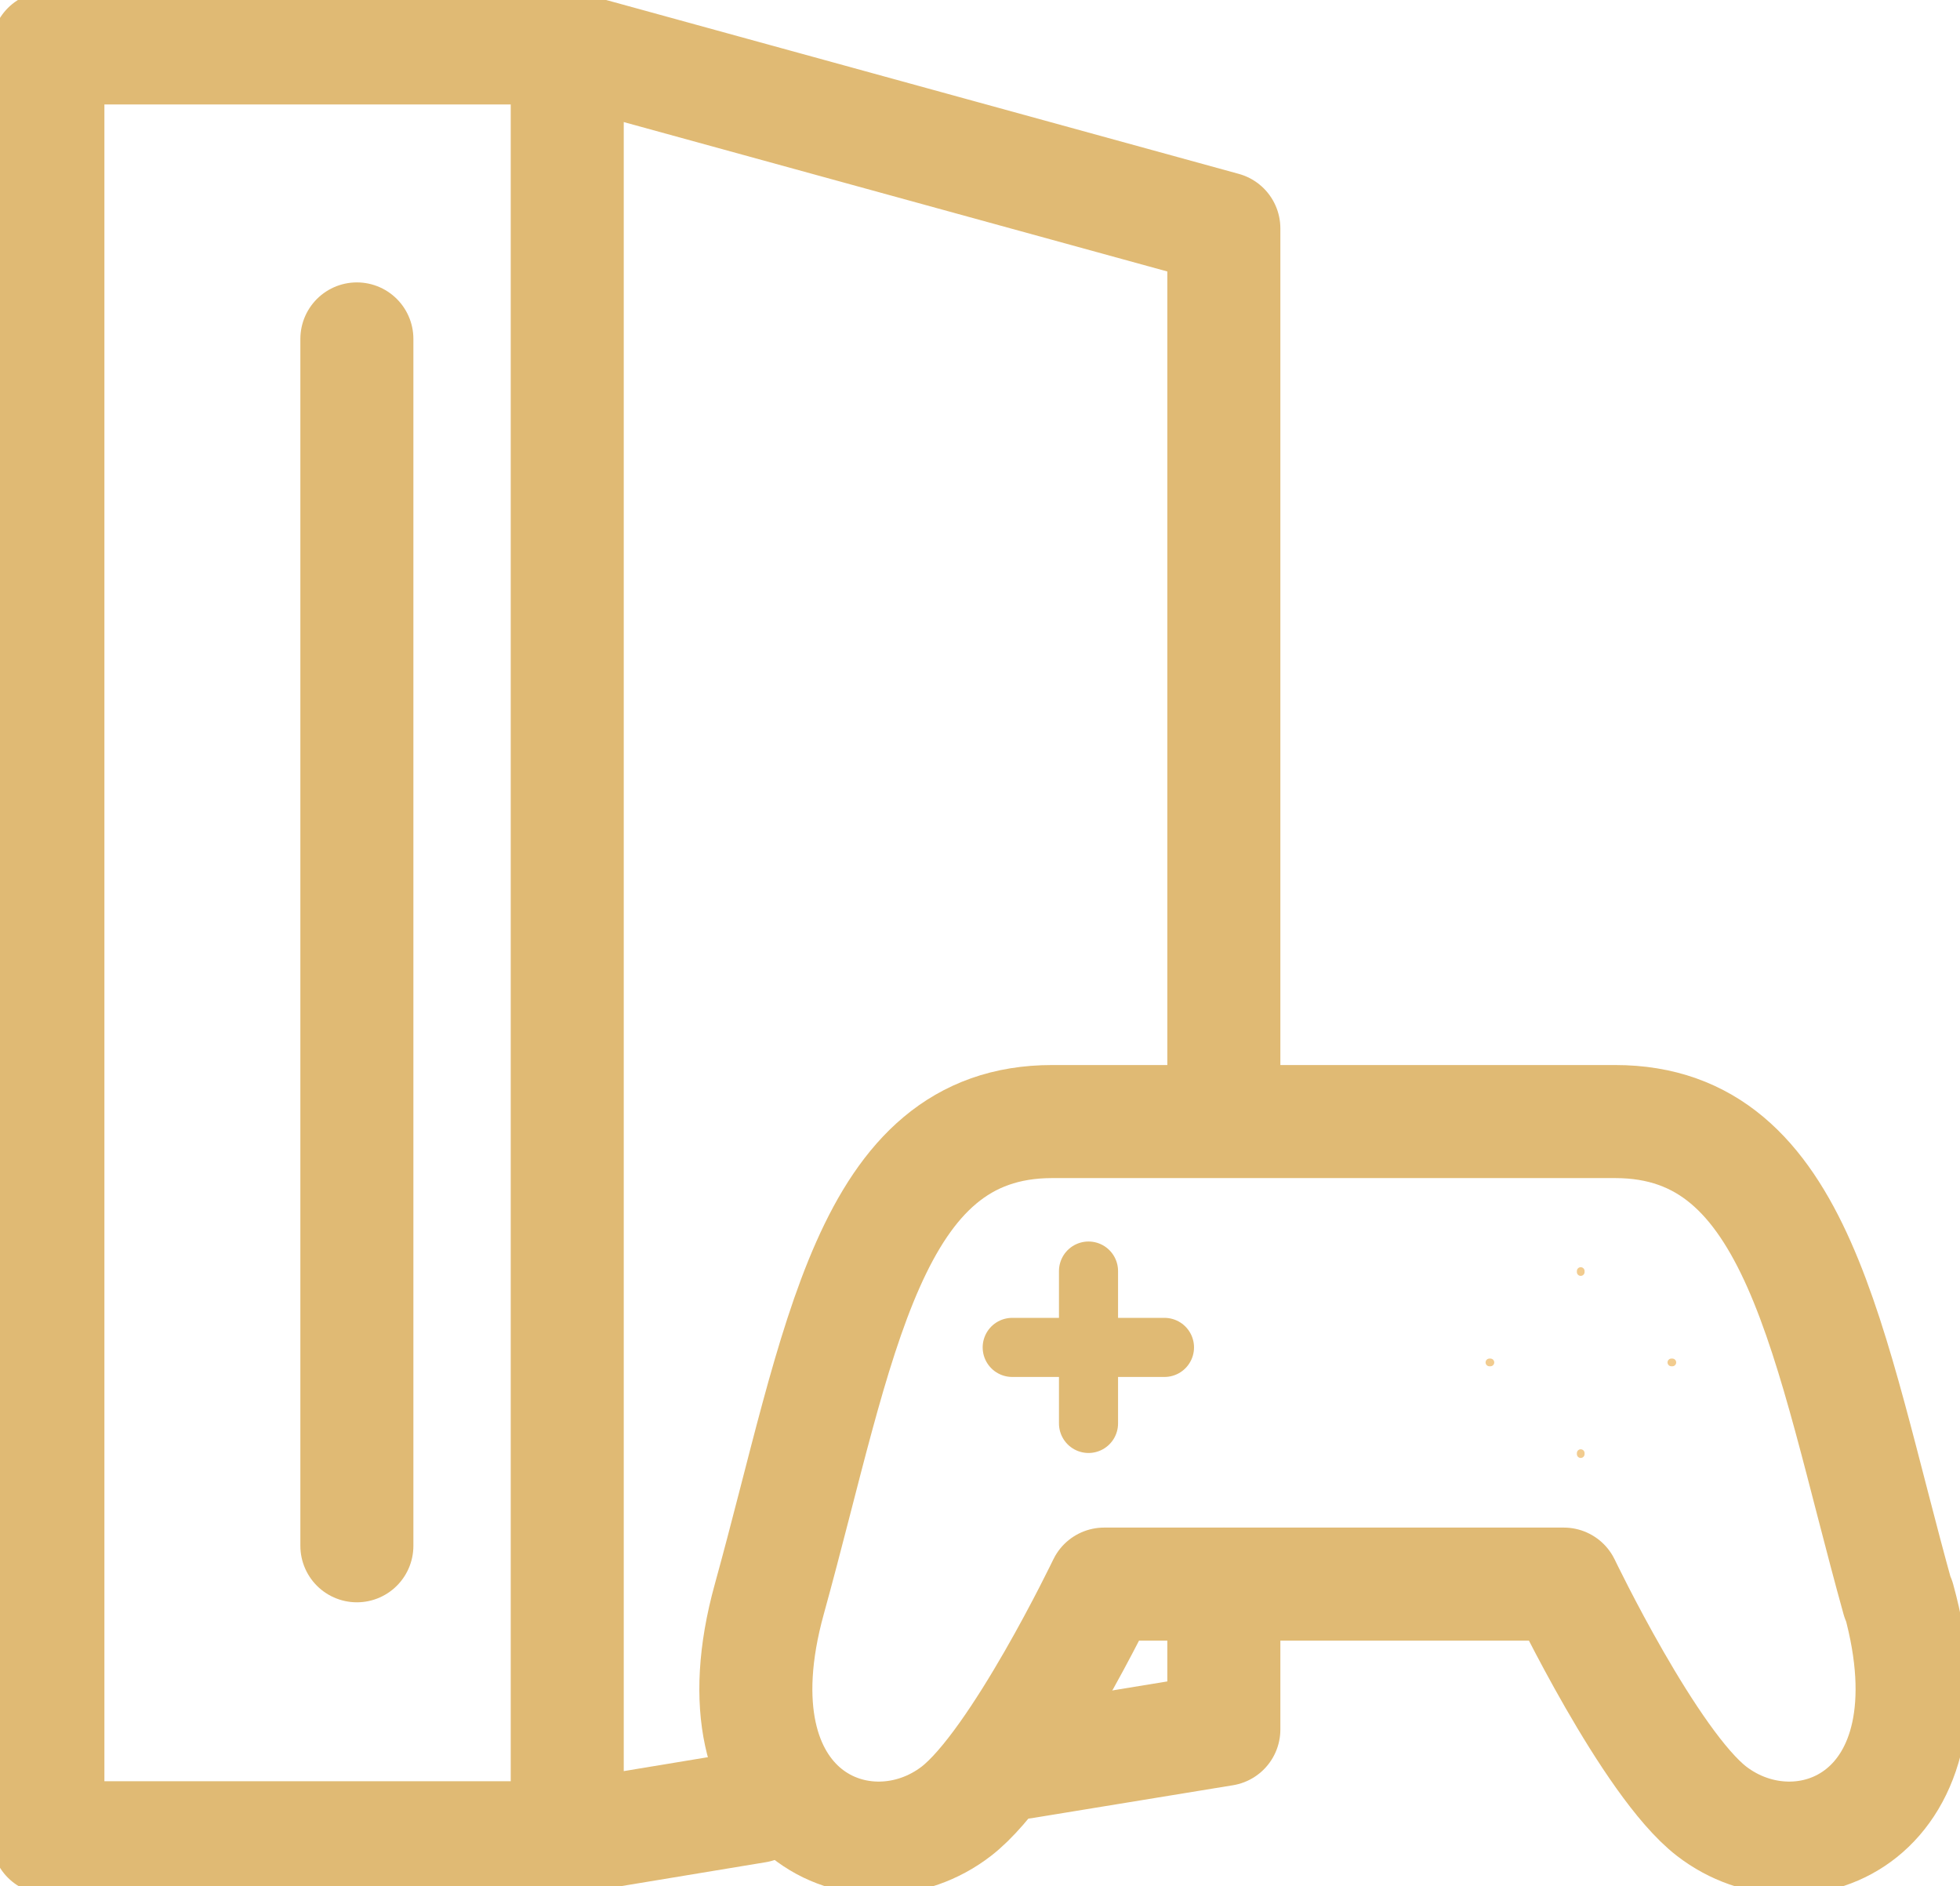
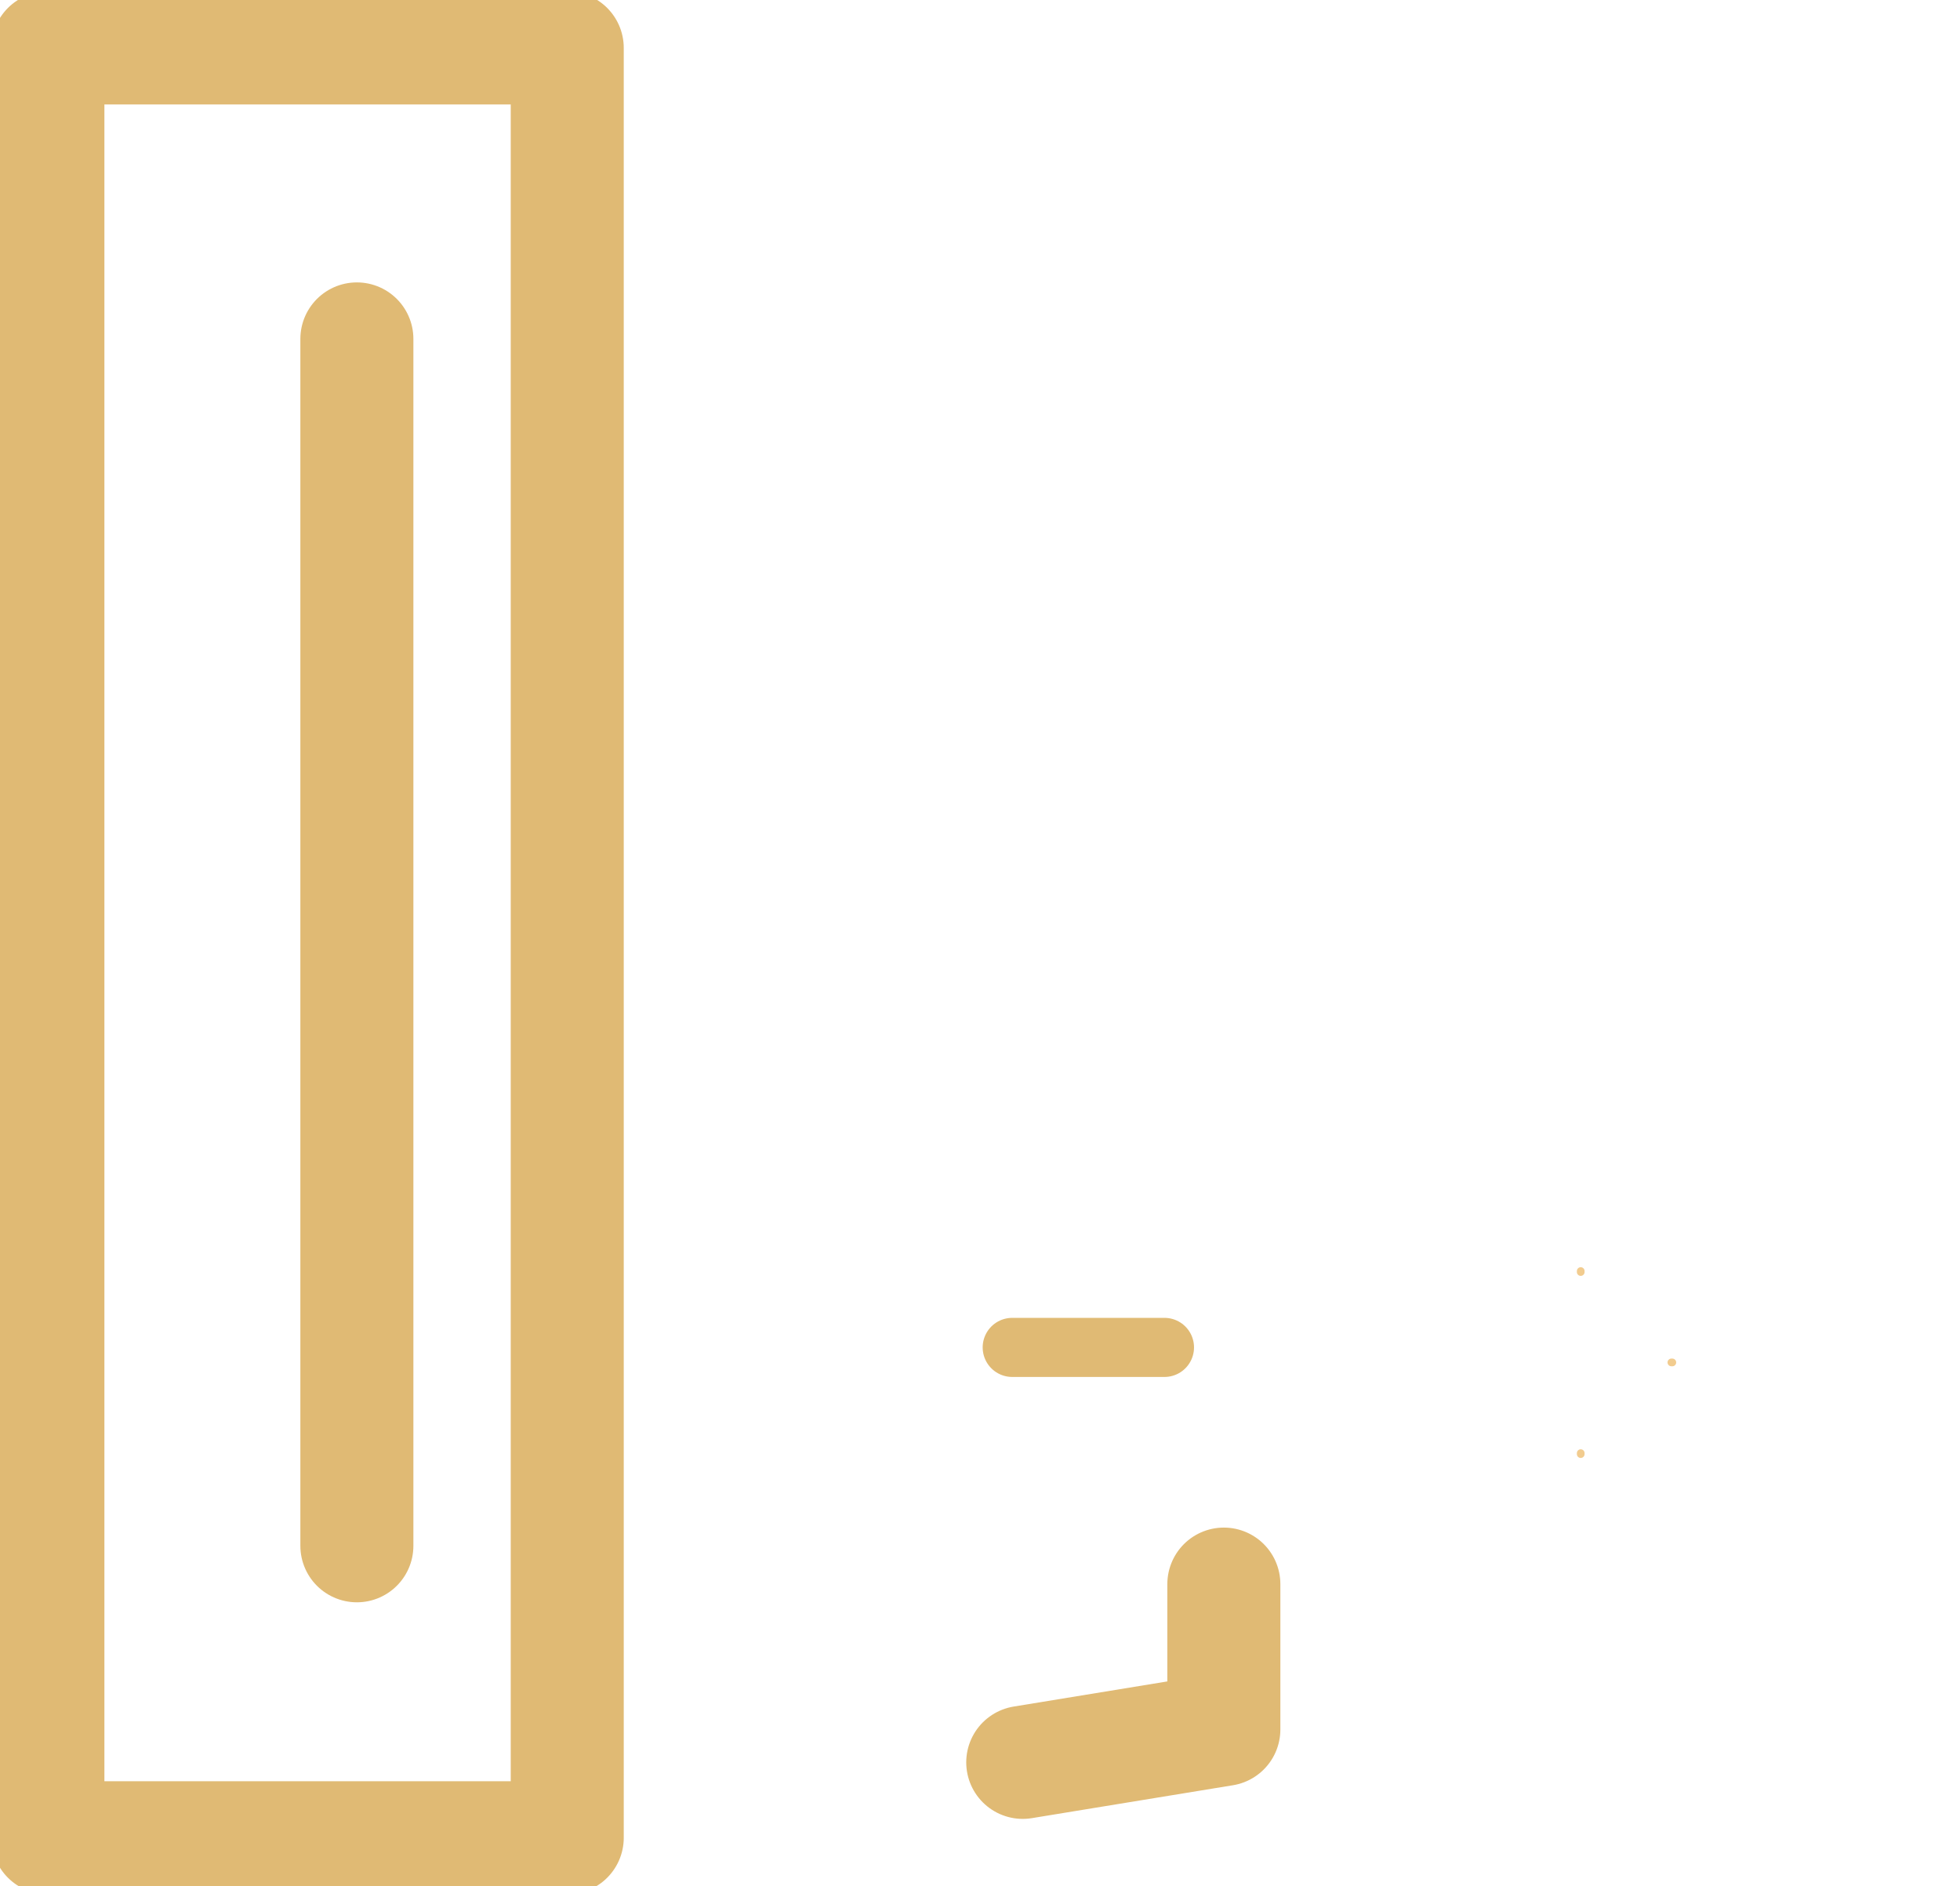
<svg xmlns="http://www.w3.org/2000/svg" width="763" height="734" viewBox="0 0 763 734" fill="none">
  <g clip-path="url(#clip0_2_11)">
    <path d="M220.818 18.648H18.64V715.227H220.818V18.648Z" stroke="#E0BA74" stroke-width="44" stroke-linecap="round" stroke-linejoin="round" />
-     <path d="M294.505 703.044L220.816 715.227" stroke="#E0BA74" stroke-width="44" stroke-linecap="round" stroke-linejoin="round" />
    <path d="M476.427 616.515V673.082L398.141 685.887" stroke="#E0BA74" stroke-width="44" stroke-linecap="round" stroke-linejoin="round" />
-     <path d="M220.816 18.648L476.427 88.89V430.777" stroke="#E0BA74" stroke-width="44" stroke-linecap="round" stroke-linejoin="round" />
    <path d="M138.927 131.906V601.597" stroke="#E0BA74" stroke-width="44" stroke-linecap="round" stroke-linejoin="round" />
-     <path d="M738.87 622.359C711.286 523.025 700.476 436.497 628.775 436.497H409.574C337.749 436.497 326.938 523.025 299.476 622.359C275.99 707.147 337.128 732.011 372.295 704.909C396.402 686.26 429.829 616.515 429.829 616.515H608.769C608.769 616.515 642.196 686.26 666.303 704.909C701.47 732.011 762.604 707.147 739.12 622.359H738.87Z" stroke="#E0BA74" stroke-width="44" stroke-linecap="round" stroke-linejoin="round" />
-     <path d="M423.741 494.679V553.981" stroke="#E0BA74" stroke-width="23" stroke-linecap="round" stroke-linejoin="round" />
    <path d="M394.04 524.392H453.314" stroke="#E0BA74" stroke-width="23" stroke-linecap="round" stroke-linejoin="round" />
    <path d="M651.018 530.236H650.645" stroke="url(#paint0_linear_2_11)" stroke-width="3" stroke-linecap="round" stroke-linejoin="round" />
-     <path d="M580.189 530.236H579.815" stroke="url(#paint1_linear_2_11)" stroke-width="3" stroke-linecap="round" stroke-linejoin="round" />
    <path d="M615.354 494.679V495.052" stroke="url(#paint2_linear_2_11)" stroke-width="3" stroke-linecap="round" stroke-linejoin="round" />
    <path d="M615.354 565.543V565.916" stroke="url(#paint3_linear_2_11)" stroke-width="3" stroke-linecap="round" stroke-linejoin="round" />
  </g>
  <defs>
    <linearGradient id="paint0_linear_2_11" x1="-nan" y1="-nan" x2="-nan" y2="-nan" gradientUnits="userSpaceOnUse">
      <stop stop-color="#F2CC8F" />
      <stop offset="1" stop-color="#B78628" />
    </linearGradient>
    <linearGradient id="paint1_linear_2_11" x1="-nan" y1="-nan" x2="-nan" y2="-nan" gradientUnits="userSpaceOnUse">
      <stop stop-color="#F2CC8F" />
      <stop offset="1" stop-color="#B78628" />
    </linearGradient>
    <linearGradient id="paint2_linear_2_11" x1="-nan" y1="-nan" x2="-nan" y2="-nan" gradientUnits="userSpaceOnUse">
      <stop stop-color="#F2CC8F" />
      <stop offset="1" stop-color="#B78628" />
    </linearGradient>
    <linearGradient id="paint3_linear_2_11" x1="-nan" y1="-nan" x2="-nan" y2="-nan" gradientUnits="userSpaceOnUse">
      <stop stop-color="#F2CC8F" />
      <stop offset="1" stop-color="#B78628" />
    </linearGradient>
    <clipPath id="clip0_2_11">
      <rect width="763" height="734" fill="white" />
    </clipPath>
  </defs>
</svg>